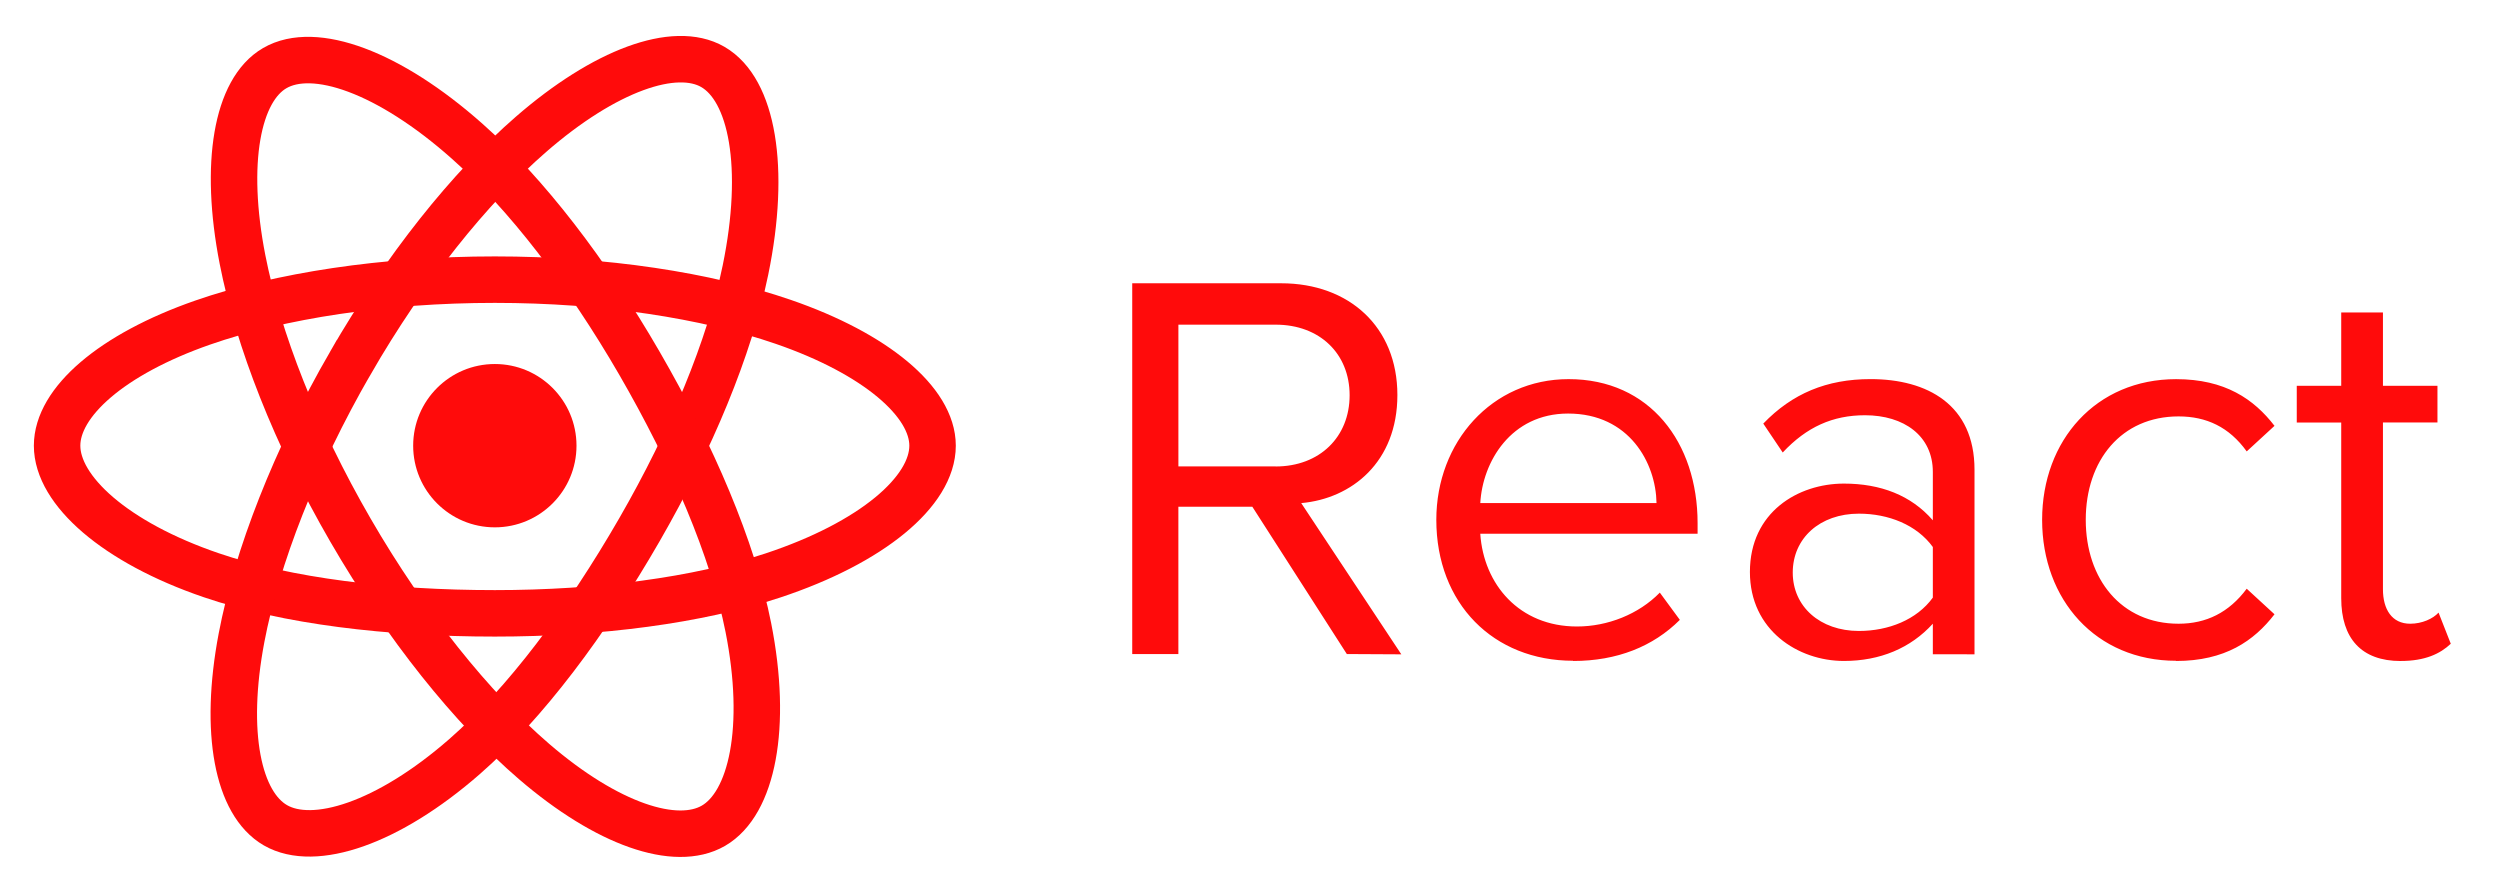
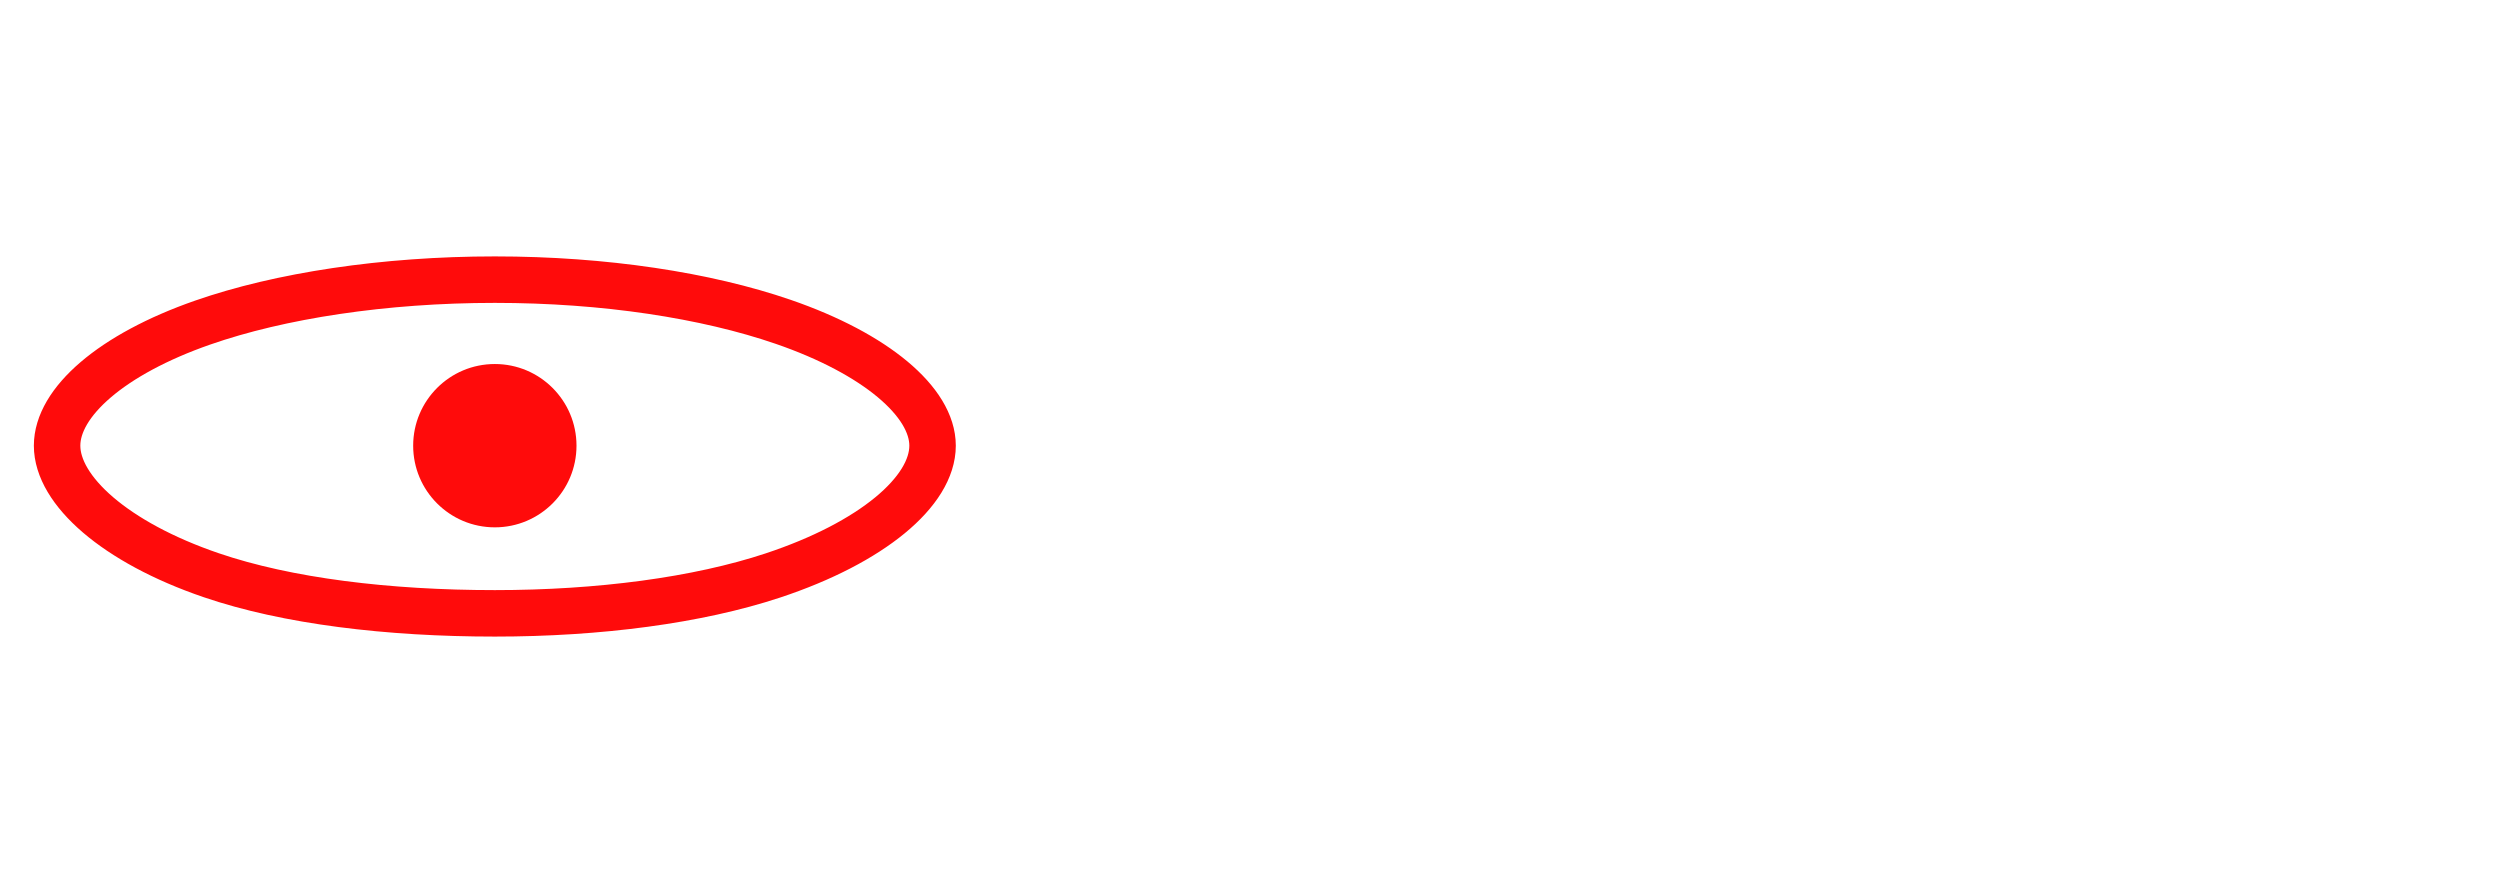
<svg xmlns="http://www.w3.org/2000/svg" fill="none" viewBox="0 0 112 40" height="40" width="112">
  <path fill="#FF0B0B" d="M22.169 23.625C24.189 23.625 25.827 21.987 25.827 19.967C25.827 17.946 24.189 16.308 22.169 16.308C20.148 16.308 18.51 17.946 18.51 19.967C18.51 21.987 20.148 23.625 22.169 23.625Z" />
  <path stroke-width="2.082" stroke="#FF0B0B" d="M22.169 12.528C27.081 12.528 31.644 13.233 35.084 14.417C39.23 15.844 41.779 18.008 41.779 19.966C41.779 22.008 39.077 24.306 34.626 25.781C31.26 26.896 26.831 27.478 22.169 27.478C17.388 27.478 12.861 26.931 9.458 25.768C5.152 24.297 2.558 21.969 2.558 19.966C2.558 18.023 4.992 15.877 9.079 14.452C12.532 13.248 17.208 12.528 22.168 12.528H22.169Z" clip-rule="evenodd" fill-rule="evenodd" />
-   <path stroke-width="2.082" stroke="#FF0B0B" d="M15.693 16.269C18.147 12.014 21.037 8.413 23.782 6.024C27.089 3.146 30.237 2.019 31.933 2.997C33.702 4.017 34.343 7.505 33.397 12.098C32.682 15.571 30.973 19.698 28.644 23.737C26.256 27.878 23.521 31.527 20.813 33.894C17.387 36.889 14.075 37.972 12.34 36.972C10.657 36.002 10.013 32.821 10.821 28.569C11.503 24.976 13.215 20.565 15.692 16.269L15.693 16.269Z" clip-rule="evenodd" fill-rule="evenodd" />
-   <path stroke-width="2.082" stroke="#FF0B0B" d="M15.699 23.748C13.238 19.498 11.563 15.195 10.864 11.624C10.022 7.321 10.617 4.031 12.312 3.05C14.079 2.027 17.421 3.214 20.928 6.327C23.579 8.681 26.302 12.223 28.638 16.258C31.033 20.395 32.828 24.587 33.526 28.114C34.41 32.578 33.695 35.989 31.962 36.993C30.28 37.966 27.203 36.935 23.922 34.112C21.15 31.727 18.184 28.041 15.699 23.748V23.748Z" clip-rule="evenodd" fill-rule="evenodd" />
-   <path fill="#FF0B0B" d="M62.779 29.314L58.295 22.539C60.561 22.339 62.603 20.697 62.603 17.697C62.603 14.644 60.437 12.691 57.398 12.691H50.724V29.301H52.791V22.701H56.104L60.338 29.301L62.779 29.314ZM57.15 20.896H52.792V14.545H57.15C59.119 14.545 60.463 15.84 60.463 17.709C60.463 19.577 59.118 20.898 57.15 20.898V20.896ZM70.475 29.612C72.443 29.612 74.061 28.964 75.257 27.77L74.36 26.549C73.412 27.52 72.019 28.067 70.649 28.067C68.06 28.067 66.465 26.175 66.316 23.91H76.052V23.436C76.052 19.825 73.91 16.985 70.274 16.985C66.837 16.985 64.347 19.8 64.347 23.287C64.347 27.047 66.912 29.602 70.474 29.602L70.475 29.612ZM74.212 22.538H66.317C66.417 20.696 67.685 18.527 70.251 18.527C72.992 18.527 74.186 20.744 74.212 22.538ZM88.458 29.313V21.044C88.458 18.131 86.342 16.984 83.801 16.984C81.832 16.984 80.289 17.632 78.995 18.977L79.866 20.272C80.937 19.127 82.108 18.603 83.552 18.603C85.296 18.603 86.591 19.524 86.591 21.143V23.31C85.62 22.189 84.25 21.665 82.606 21.665C80.564 21.665 78.396 22.936 78.396 25.625C78.396 28.24 80.562 29.611 82.606 29.611C84.225 29.611 85.596 29.038 86.591 27.942V29.311L88.458 29.313ZM83.279 28.267C81.536 28.267 80.315 27.172 80.315 25.652C80.315 24.108 81.536 23.012 83.279 23.012C84.599 23.012 85.868 23.51 86.591 24.506V26.773C85.869 27.769 84.599 28.267 83.279 28.267ZM97.489 29.612C99.681 29.612 100.976 28.715 101.898 27.52L100.653 26.375C99.856 27.445 98.835 27.943 97.6 27.943C95.035 27.943 93.442 25.951 93.442 23.287C93.442 20.622 95.036 18.655 97.6 18.655C98.845 18.655 99.866 19.129 100.653 20.223L101.898 19.078C100.977 17.882 99.681 16.986 97.489 16.986C93.903 16.986 91.487 19.727 91.487 23.288C91.487 26.874 93.903 29.603 97.489 29.603V29.612ZM107.553 29.612C108.647 29.612 109.321 29.288 109.795 28.84L109.247 27.445C108.998 27.719 108.51 27.943 107.977 27.943C107.156 27.943 106.756 27.296 106.756 26.399V18.927H109.198V17.284H106.756V13.997H104.887V17.284H102.895V18.929H104.887V26.799C104.887 28.593 105.784 29.614 107.553 29.614V29.612Z" clip-rule="evenodd" fill-rule="evenodd" />
</svg>